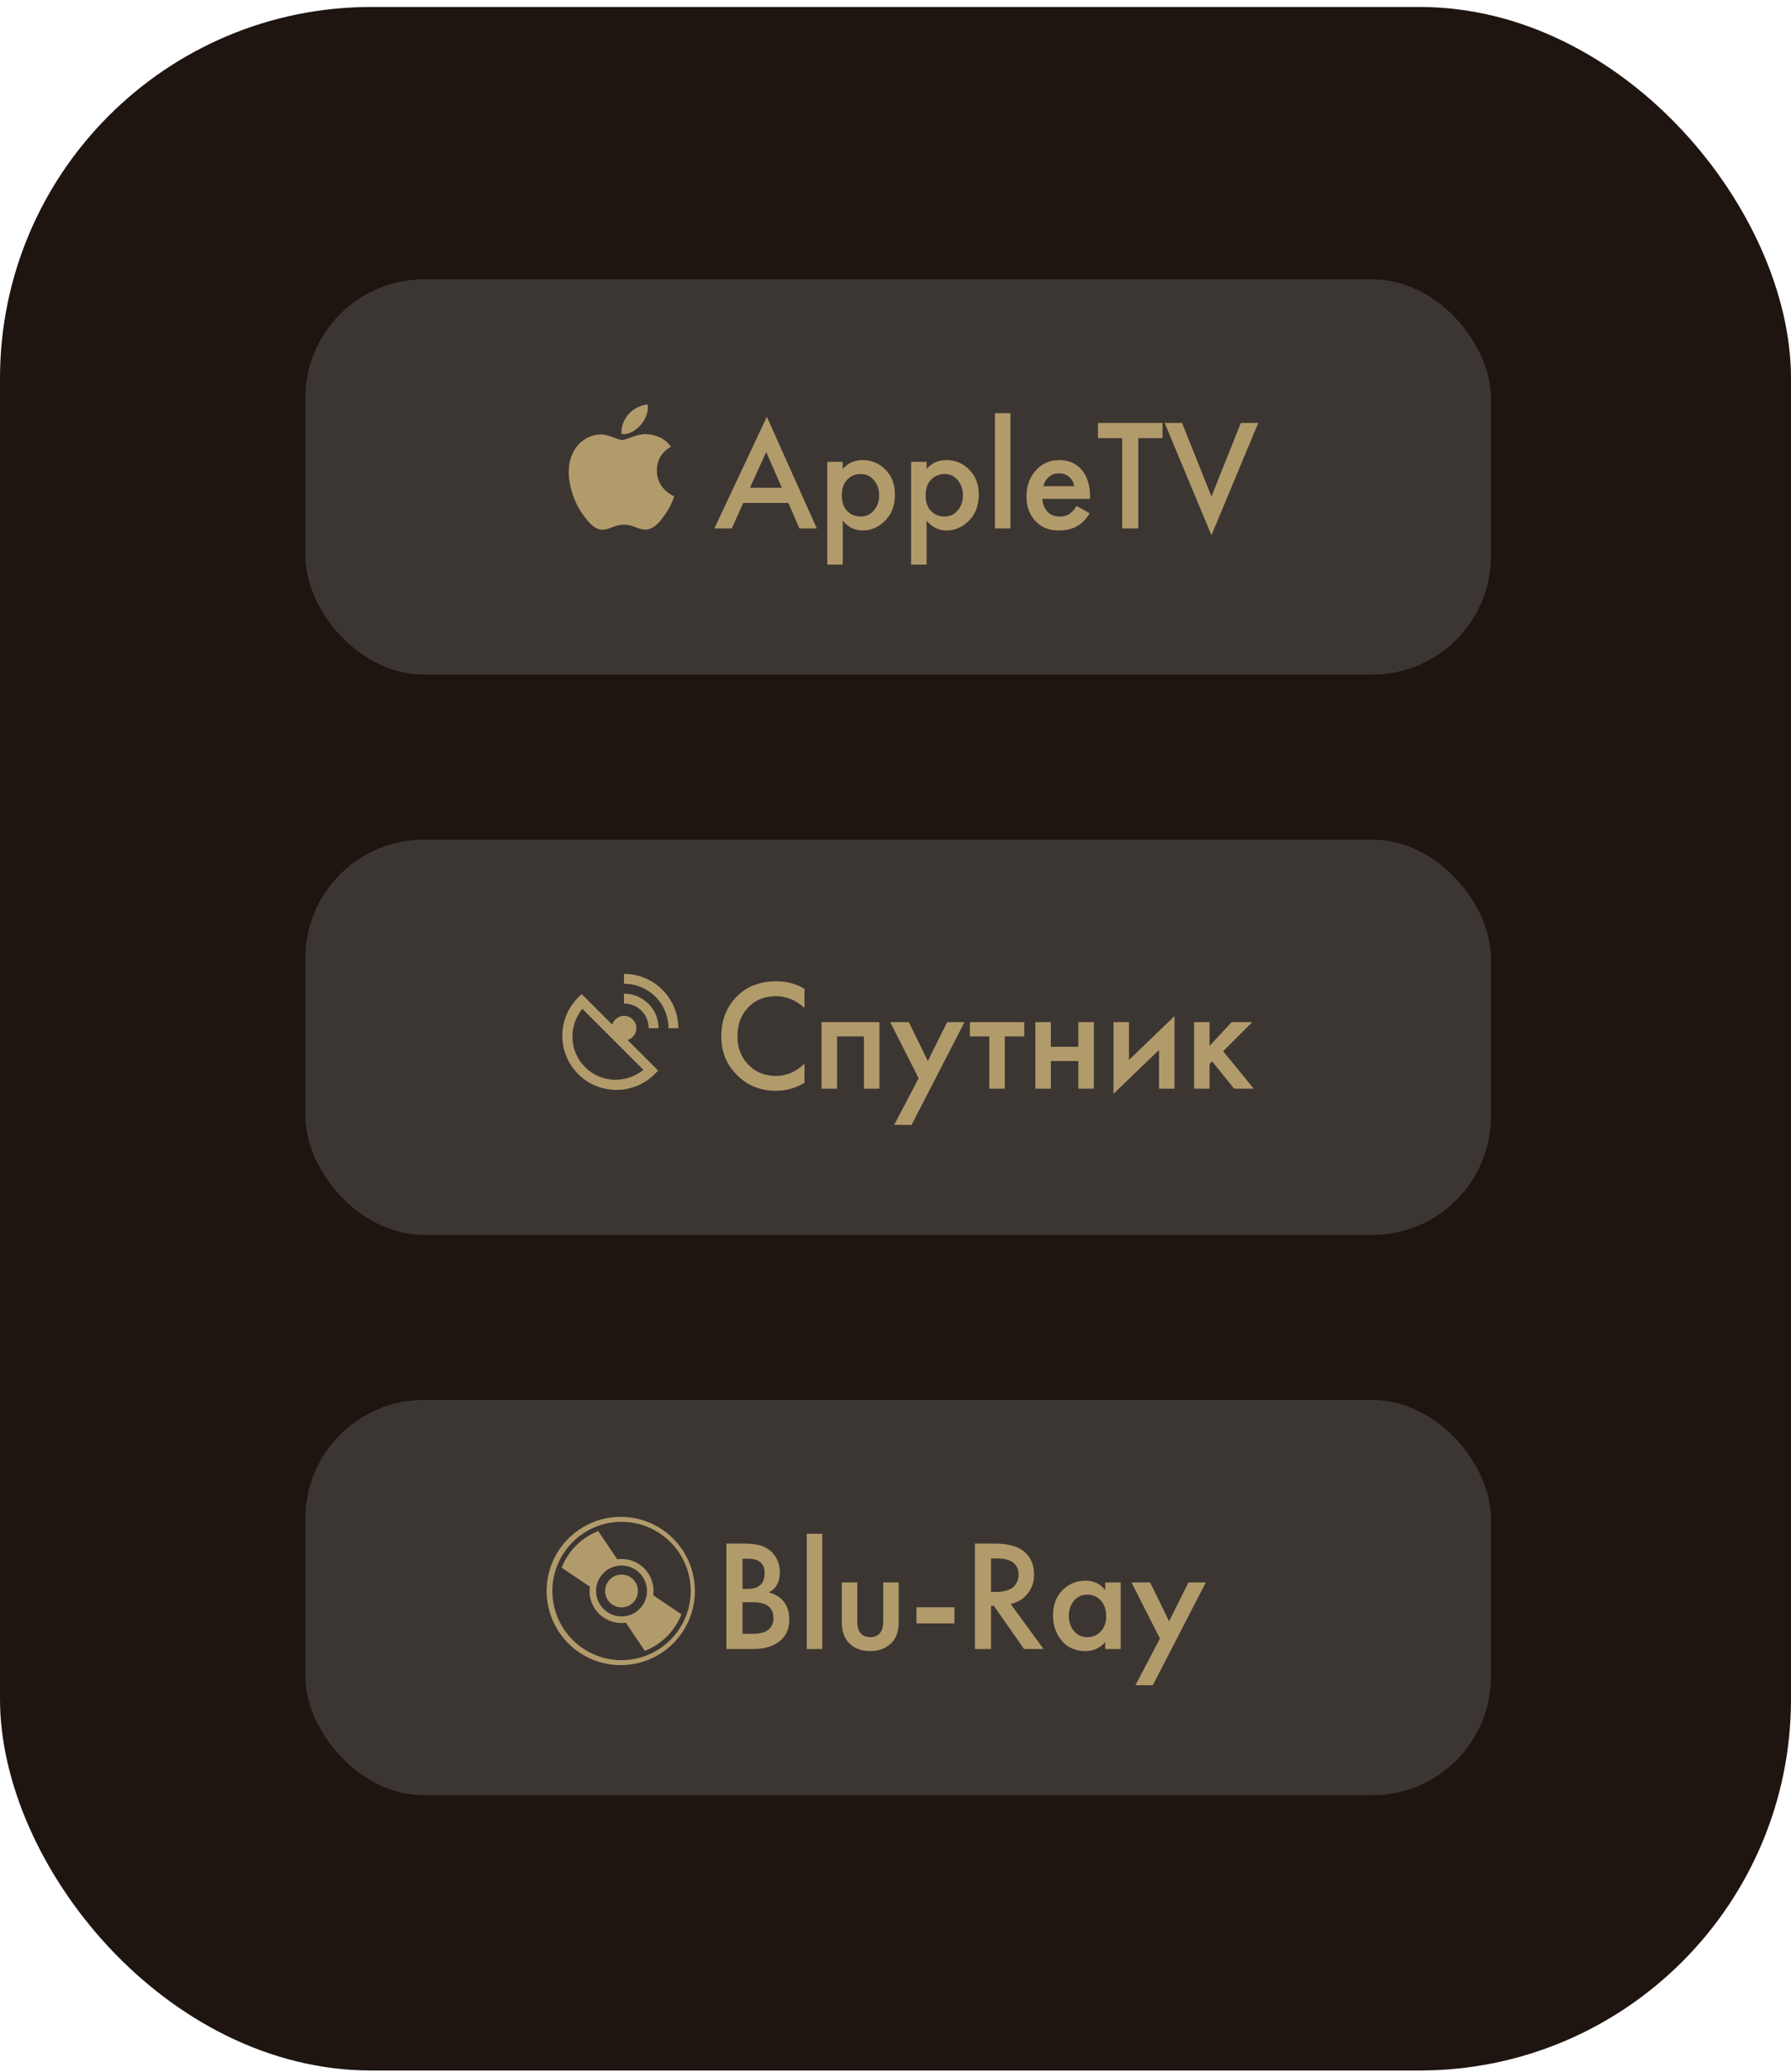
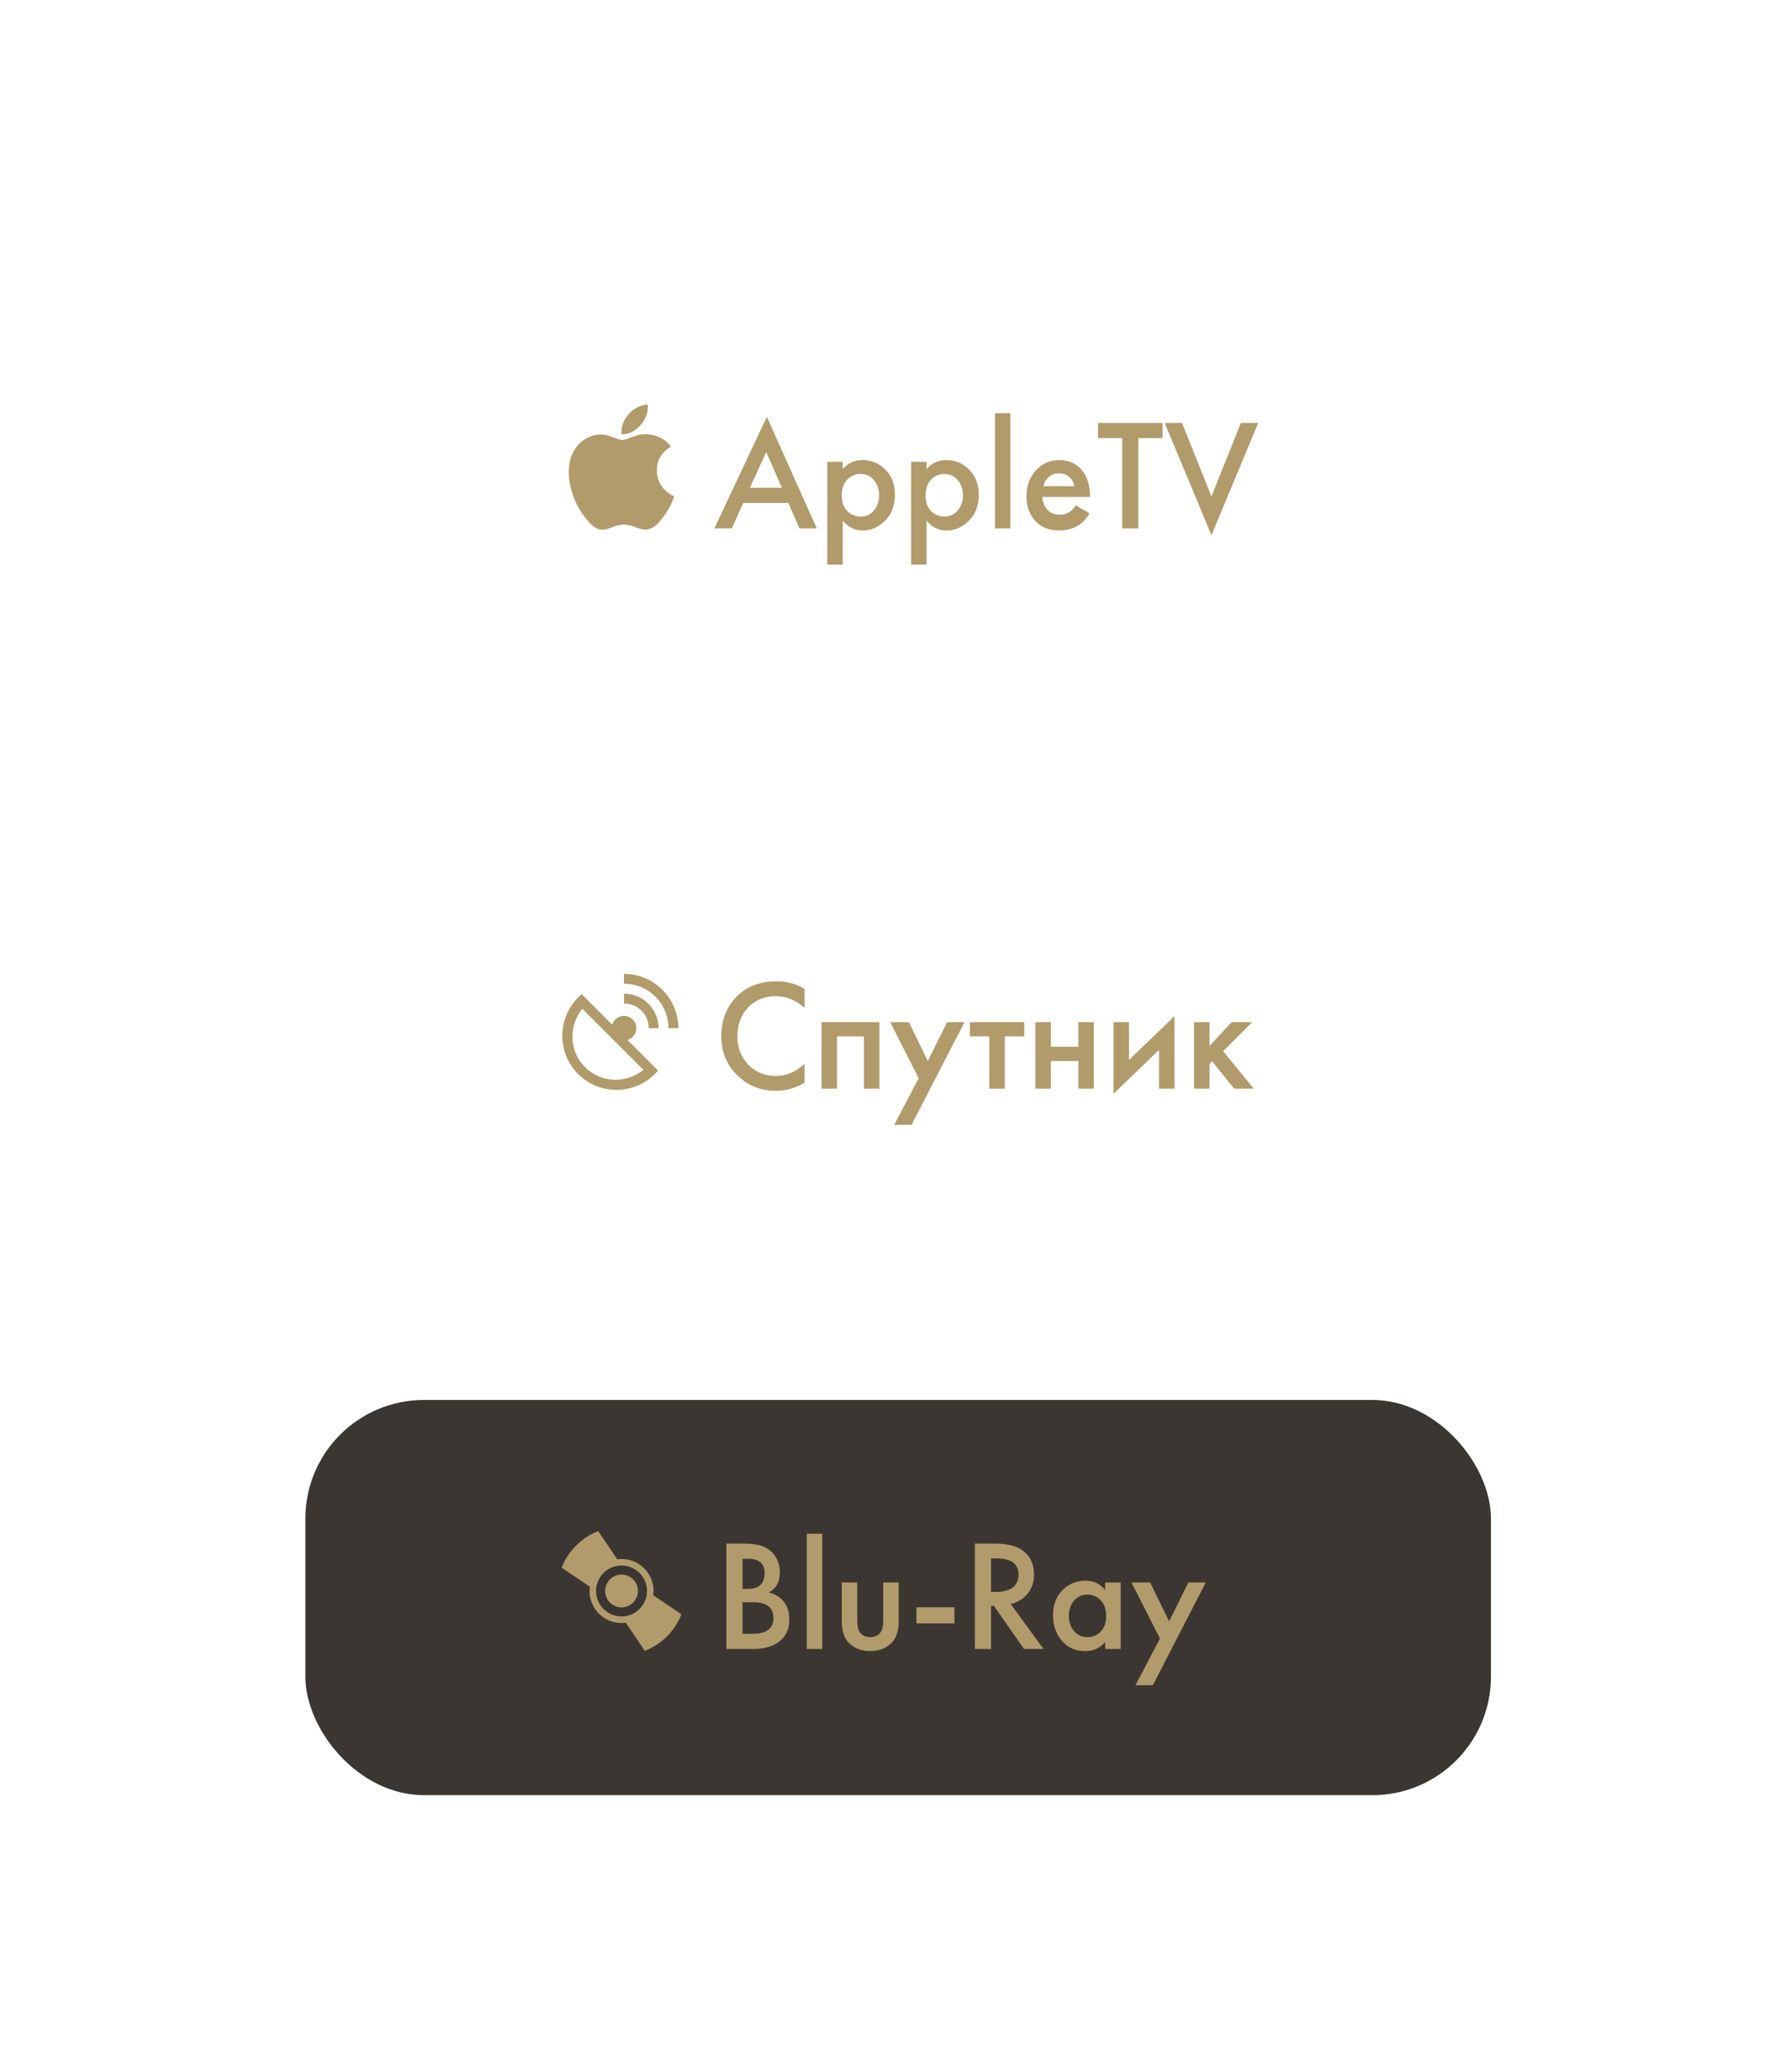
<svg xmlns="http://www.w3.org/2000/svg" width="217" height="251" fill="none">
-   <rect y=".844" width="217" height="250" rx="45" fill="#1E1410" />
-   <rect x="37" y="33.844" width="143.645" height="47.882" rx="14.364" fill="#3C3633" />
-   <path d="M96.858 64.016l-1.34-3.084h-5.46l-1.398 3.084h-2.106l6.358-13.522 6.053 13.522h-2.107zm-5.995-4.922h3.869l-1.896-4.329-1.973 4.329zm11.247 3.984v5.324h-1.877v-12.45h1.877v.882c.613-.728 1.411-1.092 2.395-1.092 1.098 0 2.023.39 2.777 1.169.766.766 1.149 1.774 1.149 3.026 0 1.29-.396 2.336-1.188 3.14-.791.792-1.698 1.188-2.719 1.188-.958 0-1.762-.396-2.414-1.187zm2.165-5.65c-.639 0-1.181.23-1.628.69-.434.446-.651 1.084-.651 1.914 0 .805.217 1.43.651 1.877.447.447.989.67 1.628.67.664 0 1.2-.248 1.609-.746.421-.498.632-1.105.632-1.82 0-.728-.211-1.34-.632-1.838-.409-.498-.945-.747-1.609-.747zm7.992 5.65v5.324h-1.877v-12.45h1.877v.882c.613-.728 1.411-1.092 2.394-1.092 1.098 0 2.024.39 2.777 1.169.766.766 1.149 1.774 1.149 3.026 0 1.29-.396 2.336-1.187 3.14-.792.792-1.699 1.188-2.72 1.188-.958 0-1.762-.396-2.413-1.187zm2.164-5.65c-.639 0-1.181.23-1.628.69-.434.446-.651 1.084-.651 1.914 0 .805.217 1.43.651 1.877.447.447.989.67 1.628.67.664 0 1.2-.248 1.609-.746.421-.498.632-1.105.632-1.82 0-.728-.211-1.34-.632-1.838-.409-.498-.945-.747-1.609-.747zm6.115-7.374h1.877v13.962h-1.877V50.054zm9.896 11.242l1.57.882c-.357.638-.811 1.13-1.36 1.474-.625.409-1.417.613-2.375.613-1.123 0-2.03-.345-2.719-1.034-.792-.792-1.188-1.82-1.188-3.084 0-1.328.428-2.432 1.283-3.313.728-.728 1.628-1.092 2.701-1.092 1.047 0 1.909.351 2.586 1.053.753.78 1.13 1.916 1.13 3.41v.23h-5.784c.051.676.28 1.219.689 1.627.345.345.824.518 1.436.518.498 0 .926-.134 1.284-.402.293-.23.542-.524.747-.882zm-4.022-2.394h3.734a1.857 1.857 0 00-.574-1.091c-.332-.307-.754-.46-1.264-.46-.537 0-.977.172-1.322.517-.281.255-.472.6-.574 1.034zm14.43-5.822h-2.931v10.936h-1.953V53.08h-2.931v-1.84h7.815v1.839zm.263-1.839h2.106l3.563 8.906 3.562-8.906h2.107l-5.669 13.599-5.669-13.599zm-59.692 9.585a8.23 8.23 0 01-.814 1.466c-.429.612-.78 1.035-1.05 1.27-.42.385-.87.583-1.35.594-.346 0-.762-.098-1.247-.298-.487-.198-.934-.296-1.343-.296-.429 0-.889.098-1.381.296-.492.2-.889.304-1.193.314-.46.02-.921-.183-1.38-.61-.293-.255-.659-.694-1.099-1.315a9.082 9.082 0 01-1.16-2.307c-.326-.947-.489-1.863-.489-2.75 0-1.017.22-1.894.66-2.628a3.875 3.875 0 011.38-1.397 3.71 3.71 0 011.868-.529c.367 0 .848.114 1.444.337.596.224.98.337 1.146.337.126 0 .55-.133 1.271-.398.681-.245 1.256-.346 1.727-.306 1.276.103 2.235.606 2.872 1.512-1.14.692-1.705 1.66-1.694 2.903.01.968.362 1.773 1.051 2.412.305.292.66.525 1.05.689a11.78 11.78 0 01-.269.704zm-2.926-11.517c0 .759-.278 1.467-.83 2.122-.666.78-1.472 1.23-2.346 1.16a2.358 2.358 0 01-.017-.288c0-.729.316-1.508.88-2.145a3.39 3.39 0 011.072-.806c.433-.21.841-.327 1.226-.347.01.102.015.204.015.304z" fill="#B29B6B" />
-   <rect x="37" y="101.726" width="143.645" height="47.882" rx="14.364" fill="#3C3633" />
+   <path d="M96.858 64.016l-1.34-3.084h-5.46l-1.398 3.084h-2.106l6.358-13.522 6.053 13.522h-2.107zm-5.995-4.922h3.869l-1.896-4.329-1.973 4.329zm11.247 3.984v5.324h-1.877v-12.45h1.877v.882c.613-.728 1.411-1.092 2.395-1.092 1.098 0 2.023.39 2.777 1.169.766.766 1.149 1.774 1.149 3.026 0 1.29-.396 2.336-1.188 3.14-.791.792-1.698 1.188-2.719 1.188-.958 0-1.762-.396-2.414-1.187zm2.165-5.65c-.639 0-1.181.23-1.628.69-.434.446-.651 1.084-.651 1.914 0 .805.217 1.43.651 1.877.447.447.989.67 1.628.67.664 0 1.2-.248 1.609-.746.421-.498.632-1.105.632-1.82 0-.728-.211-1.34-.632-1.838-.409-.498-.945-.747-1.609-.747zm7.992 5.65v5.324h-1.877v-12.45h1.877v.882c.613-.728 1.411-1.092 2.394-1.092 1.098 0 2.024.39 2.777 1.169.766.766 1.149 1.774 1.149 3.026 0 1.29-.396 2.336-1.187 3.14-.792.792-1.699 1.188-2.72 1.188-.958 0-1.762-.396-2.413-1.187zm2.164-5.65c-.639 0-1.181.23-1.628.69-.434.446-.651 1.084-.651 1.914 0 .805.217 1.43.651 1.877.447.447.989.67 1.628.67.664 0 1.2-.248 1.609-.746.421-.498.632-1.105.632-1.82 0-.728-.211-1.34-.632-1.838-.409-.498-.945-.747-1.609-.747zm6.115-7.374h1.877v13.962h-1.877V50.054zm9.896 11.242l1.57.882c-.357.638-.811 1.13-1.36 1.474-.625.409-1.417.613-2.375.613-1.123 0-2.03-.345-2.719-1.034-.792-.792-1.188-1.82-1.188-3.084 0-1.328.428-2.432 1.283-3.313.728-.728 1.628-1.092 2.701-1.092 1.047 0 1.909.351 2.586 1.053.753.78 1.13 1.916 1.13 3.41h-5.784c.051.676.28 1.219.689 1.627.345.345.824.518 1.436.518.498 0 .926-.134 1.284-.402.293-.23.542-.524.747-.882zm-4.022-2.394h3.734a1.857 1.857 0 00-.574-1.091c-.332-.307-.754-.46-1.264-.46-.537 0-.977.172-1.322.517-.281.255-.472.6-.574 1.034zm14.43-5.822h-2.931v10.936h-1.953V53.08h-2.931v-1.84h7.815v1.839zm.263-1.839h2.106l3.563 8.906 3.562-8.906h2.107l-5.669 13.599-5.669-13.599zm-59.692 9.585a8.23 8.23 0 01-.814 1.466c-.429.612-.78 1.035-1.05 1.27-.42.385-.87.583-1.35.594-.346 0-.762-.098-1.247-.298-.487-.198-.934-.296-1.343-.296-.429 0-.889.098-1.381.296-.492.2-.889.304-1.193.314-.46.02-.921-.183-1.38-.61-.293-.255-.659-.694-1.099-1.315a9.082 9.082 0 01-1.16-2.307c-.326-.947-.489-1.863-.489-2.75 0-1.017.22-1.894.66-2.628a3.875 3.875 0 011.38-1.397 3.71 3.71 0 011.868-.529c.367 0 .848.114 1.444.337.596.224.98.337 1.146.337.126 0 .55-.133 1.271-.398.681-.245 1.256-.346 1.727-.306 1.276.103 2.235.606 2.872 1.512-1.14.692-1.705 1.66-1.694 2.903.01.968.362 1.773 1.051 2.412.305.292.66.525 1.05.689a11.78 11.78 0 01-.269.704zm-2.926-11.517c0 .759-.278 1.467-.83 2.122-.666.78-1.472 1.23-2.346 1.16a2.358 2.358 0 01-.017-.288c0-.729.316-1.508.88-2.145a3.39 3.39 0 011.072-.806c.433-.21.841-.327 1.226-.347.01.102.015.204.015.304z" fill="#B29B6B" />
  <path d="M97.471 119.813v2.298c-1.047-.945-2.202-1.417-3.466-1.417-1.38 0-2.503.459-3.371 1.379-.856.906-1.284 2.068-1.284 3.485 0 1.367.441 2.509 1.322 3.429.881.906 1.998 1.36 3.352 1.36 1.264 0 2.413-.492 3.447-1.475v2.317a6.724 6.724 0 01-3.505.958c-1.775 0-3.281-.587-4.52-1.762-1.366-1.277-2.05-2.886-2.05-4.827 0-2.043.684-3.709 2.05-4.998 1.175-1.111 2.713-1.667 4.616-1.667 1.315 0 2.452.307 3.41.92zm2.07 4.022h7.011v8.063h-1.877v-6.34h-3.256v6.34h-1.877v-8.063zm8.797 12.449l2.968-5.65-3.447-6.799h2.26l2.298 4.711 2.337-4.711h2.106l-6.416 12.449h-2.106zm15.761-10.726h-2.355v6.34h-1.877v-6.34h-2.356v-1.723h6.588v1.723zm1.348 6.34v-8.063h1.877v2.987h3.332v-2.987h1.877v8.063h-1.877v-3.352h-3.332v3.352h-1.877zm9.464-8.063h1.877v4.577l5.516-5.305v8.791h-1.877v-4.692l-5.516 5.305v-8.676zm9.763 0h1.877v2.873l2.682-2.873h2.489l-3.524 3.524 3.716 4.539h-2.375l-2.681-3.313-.307.306v3.007h-1.877v-8.063zm-69.069-5.85v1.197a5.377 5.377 0 015.386 5.387h1.197a6.594 6.594 0 00-6.584-6.584zm0 2.394v1.197a2.984 2.984 0 012.992 2.993h1.197a4.199 4.199 0 00-4.19-4.19zm-5.144.057l-.411.411c-2.556 2.556-2.556 6.721 0 9.277 2.555 2.556 6.721 2.556 9.277 0l.41-.411-.41-.431-3.292-3.291a1.492 1.492 0 001.066-1.422c0-.825-.671-1.496-1.496-1.496a1.49 1.49 0 00-1.422 1.066l-3.292-3.292-.43-.411zm.094 1.777l7.406 7.406c-2.106 1.671-5.12 1.613-7.07-.337-1.95-1.95-2.008-4.963-.337-7.07v.001z" fill="#B29B6B" />
  <rect x="37" y="169.607" width="143.645" height="47.882" rx="14.364" fill="#3C3633" />
  <path d="M88.01 187.005h1.934c.868 0 1.57.07 2.107.211a3.24 3.24 0 011.417.785c.677.638 1.015 1.481 1.015 2.528 0 .6-.127 1.104-.383 1.513a2.13 2.13 0 01-.957.881c.664.166 1.213.473 1.647.919.562.588.842 1.386.842 2.395 0 .932-.28 1.698-.842 2.298-.792.83-1.986 1.245-3.582 1.245H88.01v-12.775zm1.953 1.839v3.658h.594c.715 0 1.245-.166 1.59-.498.332-.319.498-.805.498-1.456 0-.523-.153-.932-.46-1.226-.332-.319-.85-.478-1.551-.478h-.67zm0 5.267v3.83h1.188c.88 0 1.526-.166 1.934-.498.422-.332.632-.804.632-1.417 0-.549-.172-.996-.517-1.341-.396-.383-1.066-.574-2.01-.574h-1.227zm7.783-8.294h1.877v13.963h-1.877v-13.963zm4.246 5.899h1.877v4.616c0 .677.115 1.162.345 1.456.281.37.689.555 1.226.555.536 0 .944-.185 1.225-.555.23-.294.345-.779.345-1.456v-4.616h1.877v4.674c0 1.187-.287 2.068-.862 2.643-.664.664-1.538.996-2.624.996-1.047 0-1.896-.332-2.547-.996-.575-.575-.862-1.456-.862-2.643v-4.674zm9.047 4.961v-1.954h4.597v1.954h-4.597zm7.084-9.672h2.279c1.507 0 2.63.249 3.371.747 1.009.677 1.513 1.679 1.513 3.007 0 .906-.262 1.679-.785 2.317-.511.639-1.194 1.054-2.05 1.245l3.984 5.459h-2.356l-3.658-5.229h-.345v5.229h-1.953v-12.775zm1.953 1.8v4.061h.613c.166 0 .332-.007.498-.019.166-.013.39-.058.671-.135.293-.076.542-.178.747-.306.217-.14.402-.351.555-.632.166-.281.249-.613.249-.996 0-1.315-.887-1.973-2.662-1.973h-.671zm13.832 3.85v-.939h1.877v8.064h-1.877v-.843c-.625.728-1.43 1.092-2.413 1.092-1.188 0-2.139-.422-2.854-1.264-.702-.843-1.053-1.852-1.053-3.026 0-1.277.376-2.299 1.13-3.065.766-.779 1.698-1.168 2.796-1.168 1.009 0 1.807.383 2.394 1.149zm-2.164.536c-.664 0-1.207.249-1.628.747-.409.498-.613 1.111-.613 1.839 0 .715.204 1.321.613 1.819.421.498.964.747 1.628.747.638 0 1.175-.223 1.609-.67.447-.447.67-1.073.67-1.877 0-.83-.223-1.468-.67-1.915a2.125 2.125 0 00-1.609-.69zm5.828 10.975l2.968-5.65-3.447-6.8h2.26l2.298 4.712 2.337-4.712h2.107l-6.417 12.45h-2.106z" fill="#B29B6B" />
  <g clip-path="url(#home-theatre-ic-2_svg__clip0)" fill="#B29B6B">
-     <path d="M75.305 183.772a8.979 8.979 0 10.002 17.957 8.979 8.979 0 00-.002-17.957zm0 17.357c-4.62 0-8.379-3.759-8.379-8.379 0-4.62 3.76-8.379 8.38-8.379 4.62 0 8.379 3.759 8.379 8.379 0 4.62-3.76 8.379-8.38 8.379z" />
    <path d="M75.305 194.736a1.986 1.986 0 10.001-3.972 1.986 1.986 0 000 3.972z" />
    <path d="M79.145 193.269a3.85 3.85 0 00.039-.519 3.883 3.883 0 00-3.879-3.878 3.86 3.86 0 00-.518.039l-2.304-3.417a7.819 7.819 0 00-4.434 4.434l3.417 2.303c-.023.17-.039.343-.039.519a3.883 3.883 0 003.878 3.878c.177 0 .35-.016.52-.039l2.302 3.417a7.819 7.819 0 004.435-4.434l-3.417-2.303zm-6.923-.519c0-1.7 1.383-3.084 3.084-3.084 1.7 0 3.083 1.384 3.083 3.084a3.087 3.087 0 01-3.084 3.084 3.087 3.087 0 01-3.083-3.084z" />
  </g>
  <defs>
    <clipPath id="home-theatre-ic-2_svg__clip0">
      <path fill="#fff" transform="translate(65.729 183.174)" d="M0 0h19.153v19.153H0z" />
    </clipPath>
  </defs>
</svg>